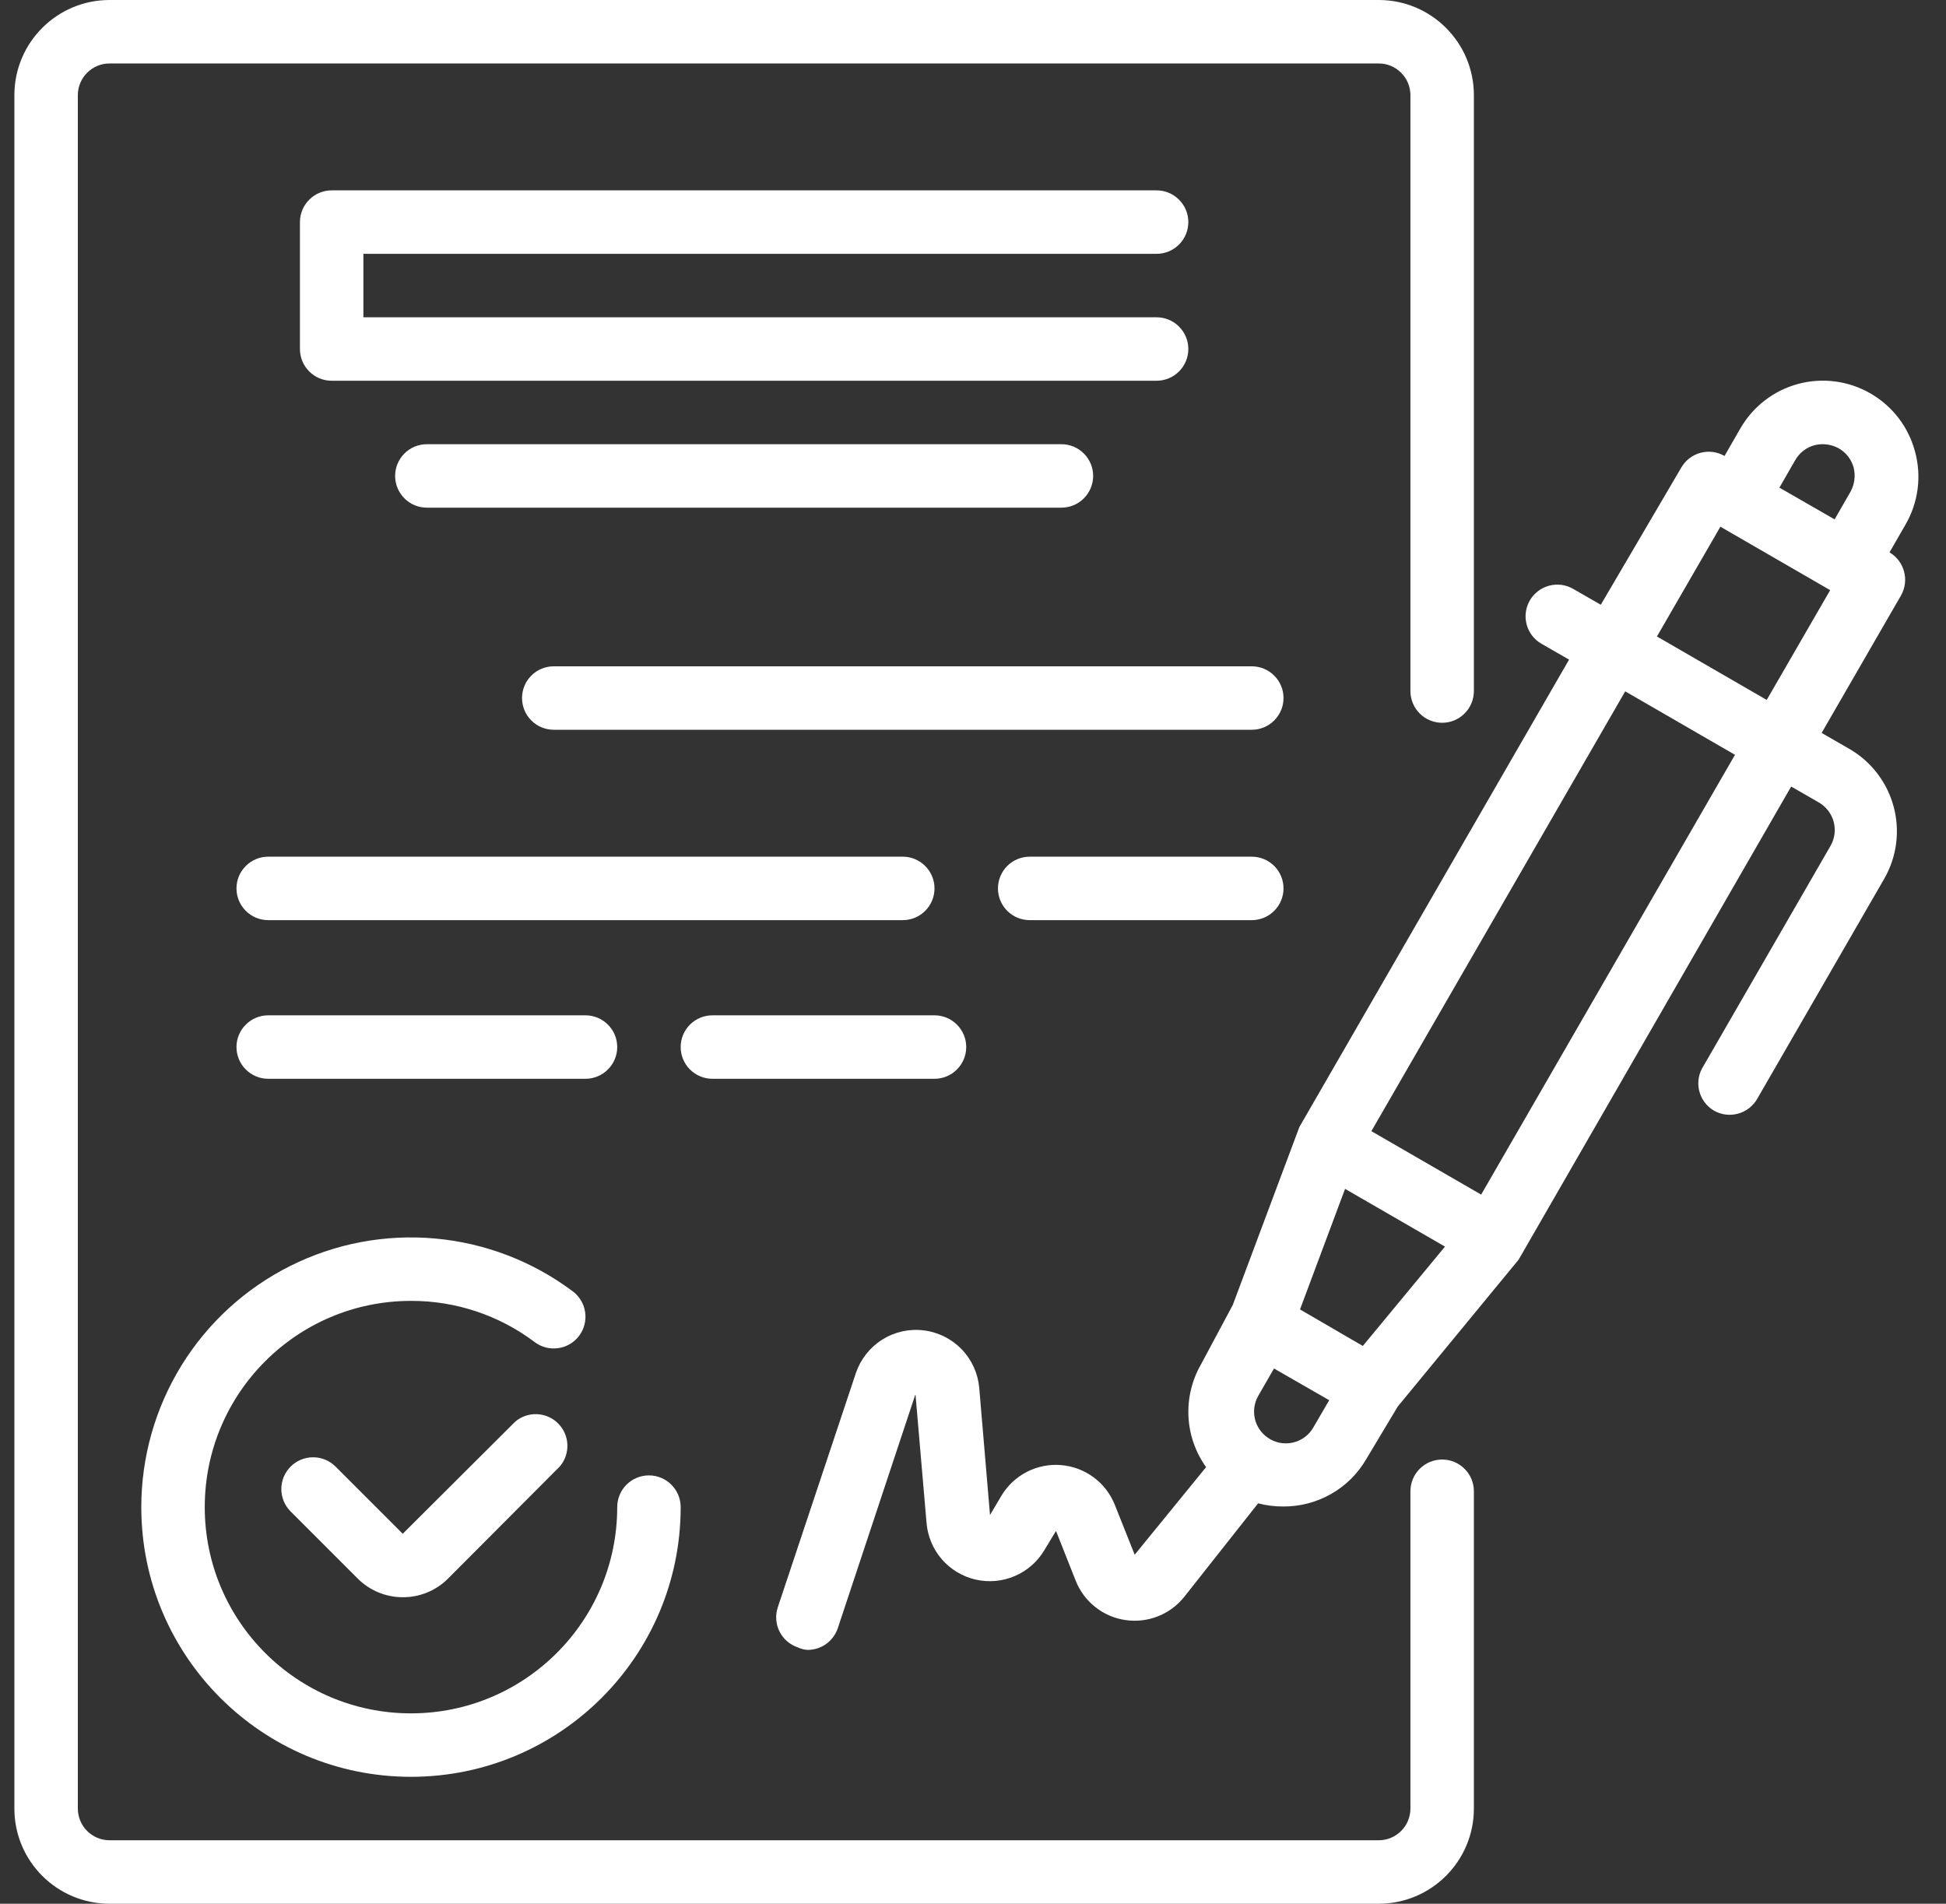
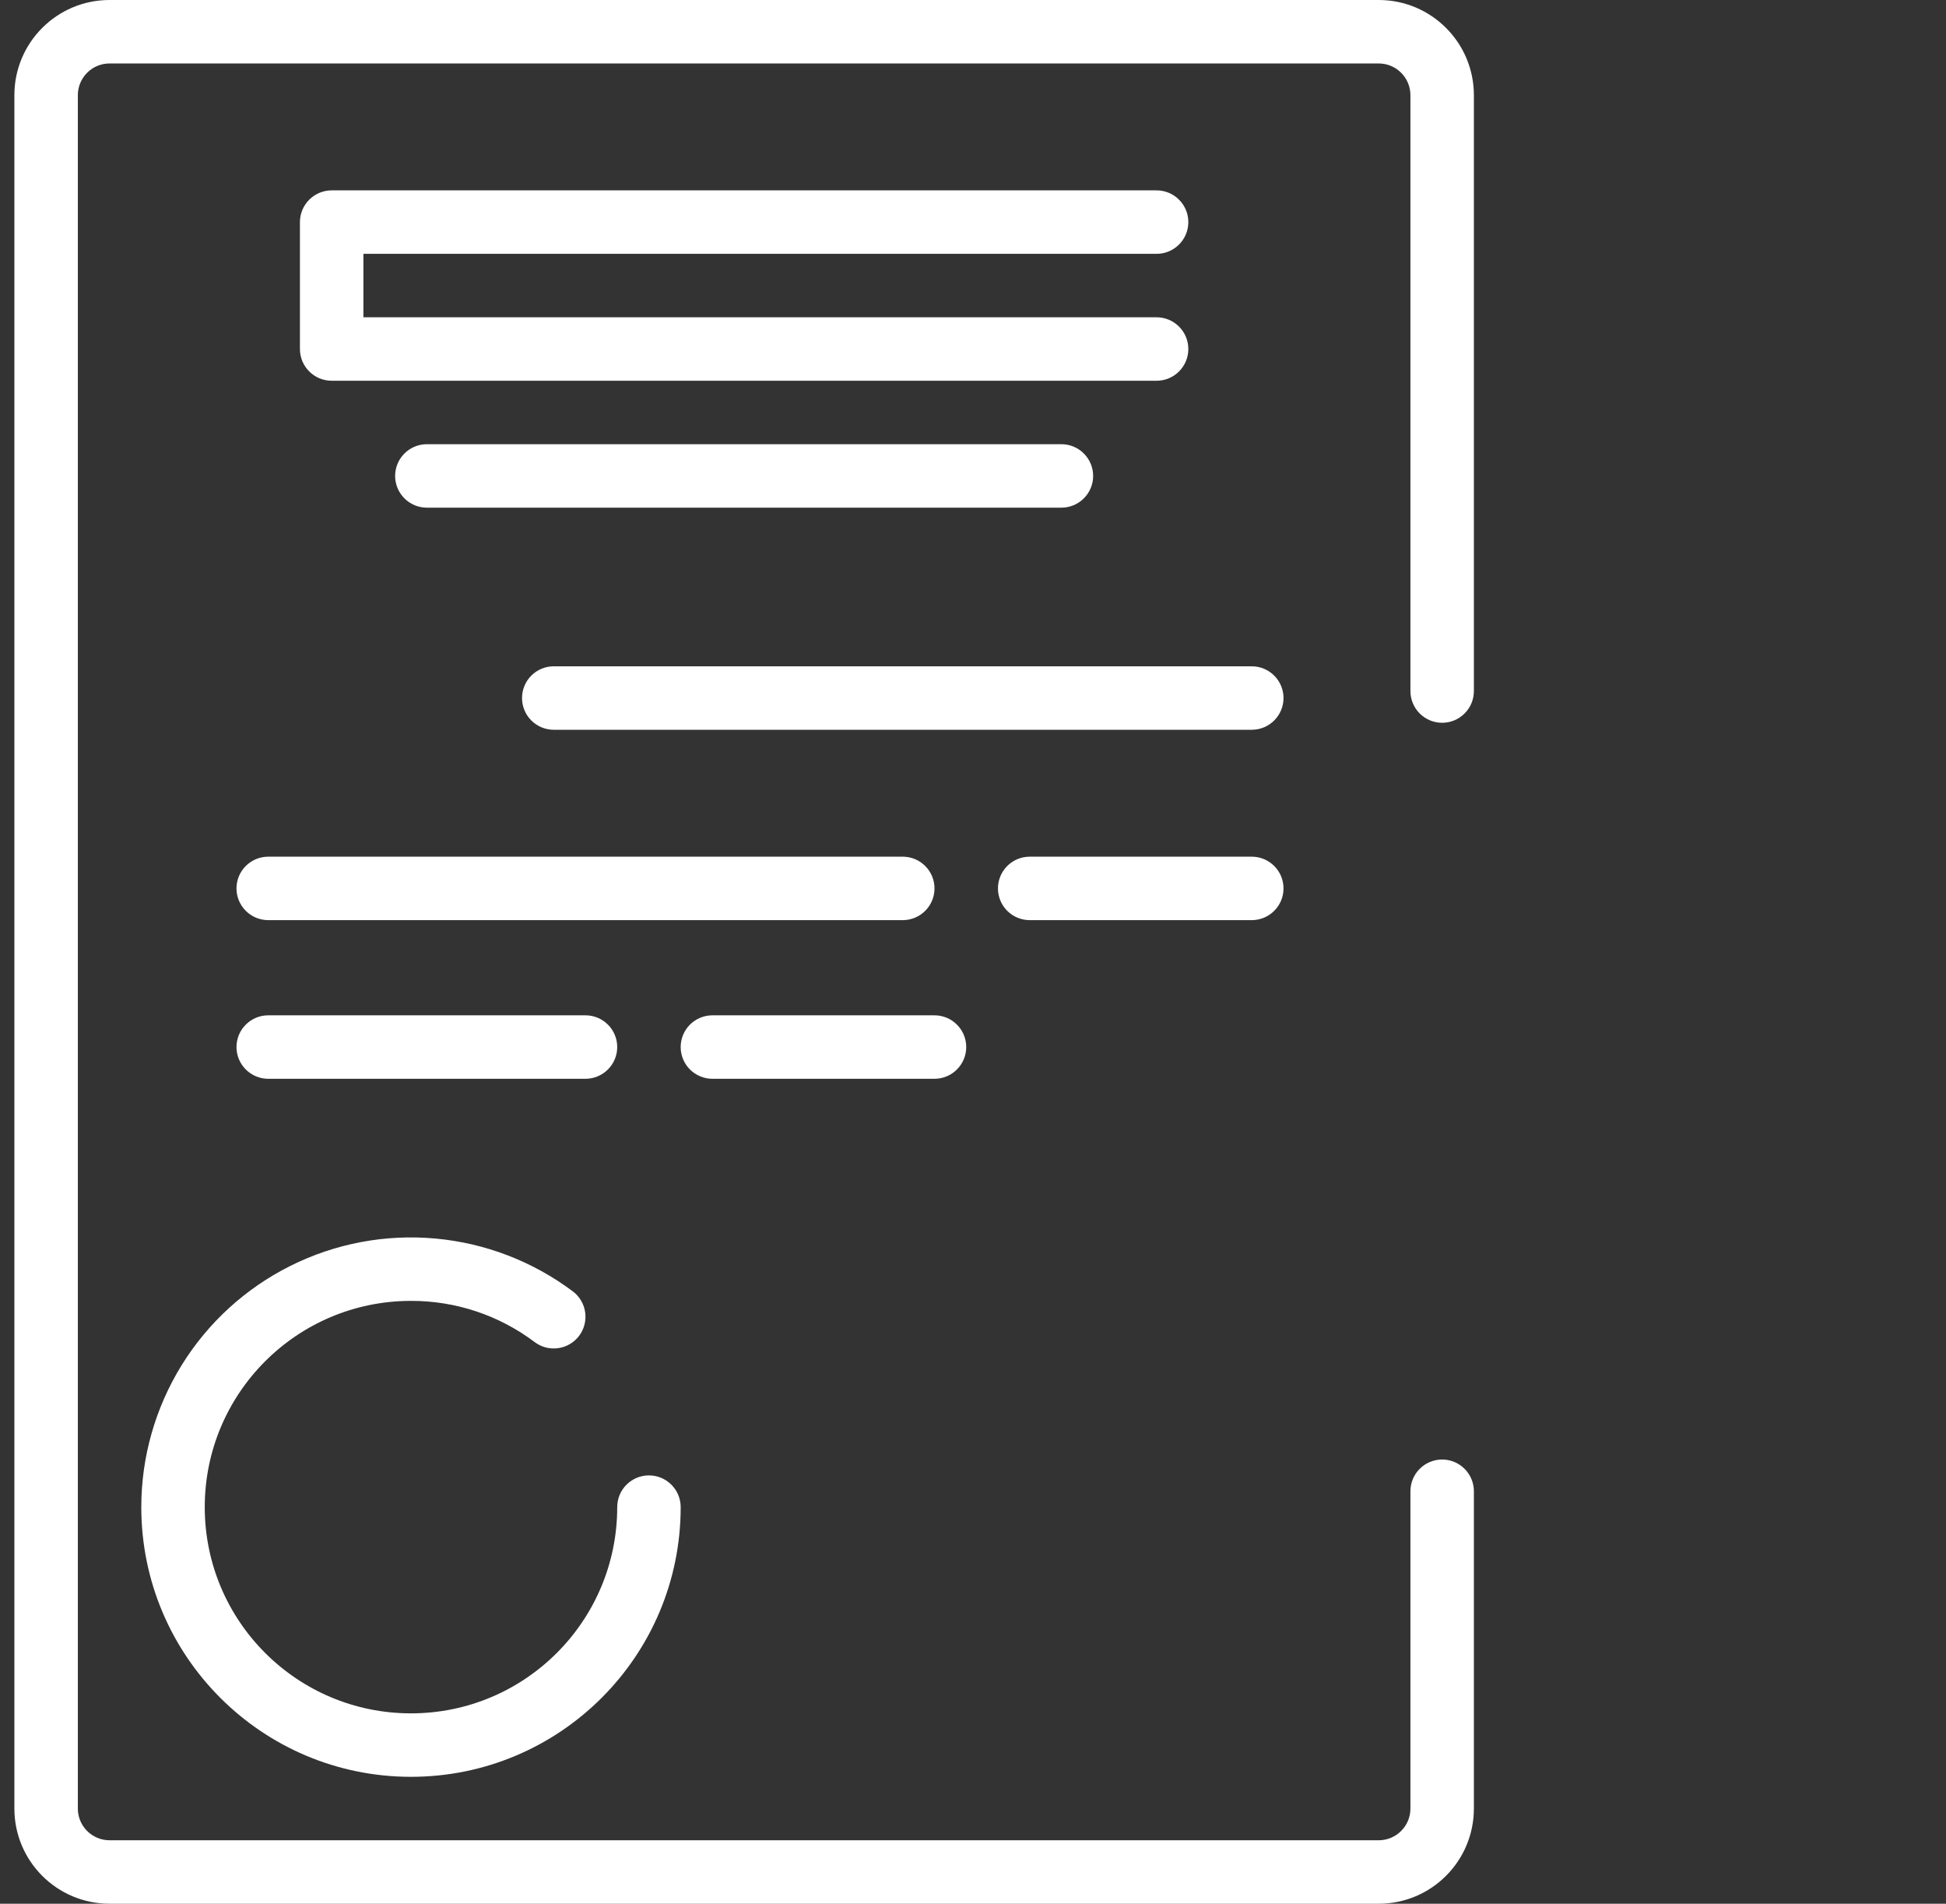
<svg xmlns="http://www.w3.org/2000/svg" width="46" height="45" viewBox="0 0 46 45" fill="none">
  <rect x="0" y="0" width="46" height="45" fill="#333333" stroke="none" />
-   <path d="M45.265 10.665C45.188 10.38 45.056 10.112 44.876 9.878C44.696 9.644 44.471 9.448 44.215 9.3C43.959 9.152 43.676 9.056 43.382 9.017C43.089 8.979 42.791 8.998 42.505 9.075C41.929 9.23 41.438 9.608 41.14 10.125L40.765 10.778C40.593 10.679 40.39 10.652 40.199 10.703C40.008 10.754 39.845 10.878 39.745 11.048L37.84 14.295L37.187 13.92C37.102 13.87 37.007 13.838 36.909 13.825C36.811 13.813 36.712 13.819 36.616 13.845C36.52 13.871 36.431 13.915 36.353 13.976C36.274 14.036 36.209 14.112 36.16 14.197C35.956 14.556 36.08 15.012 36.437 15.217L37.09 15.592L30.715 26.64L29.14 30.848L28.39 32.25C28.175 32.624 28.072 33.052 28.093 33.483C28.114 33.913 28.259 34.329 28.51 34.68L26.822 36.75L26.35 35.565C26.246 35.306 26.071 35.082 25.846 34.917C25.621 34.752 25.355 34.653 25.076 34.631C24.798 34.609 24.519 34.665 24.271 34.793C24.023 34.921 23.816 35.116 23.672 35.355L23.402 35.812L23.148 32.812C23.119 32.468 22.973 32.144 22.733 31.895C22.494 31.647 22.175 31.488 21.832 31.447C21.489 31.405 21.143 31.483 20.851 31.668C20.559 31.853 20.34 32.133 20.23 32.46L18.385 37.995C18.323 38.183 18.338 38.388 18.426 38.565C18.515 38.742 18.67 38.877 18.857 38.94C18.93 38.974 19.009 38.995 19.09 39C19.247 39 19.401 38.951 19.528 38.86C19.656 38.769 19.752 38.639 19.803 38.49L21.64 32.955L21.902 36C21.929 36.317 22.055 36.617 22.262 36.857C22.47 37.097 22.749 37.265 23.058 37.337C23.368 37.409 23.692 37.38 23.984 37.256C24.277 37.132 24.522 36.918 24.685 36.645L24.962 36.188L25.428 37.365C25.524 37.609 25.684 37.824 25.89 37.986C26.095 38.15 26.34 38.256 26.6 38.294C26.86 38.333 27.125 38.303 27.369 38.207C27.614 38.111 27.828 37.953 27.992 37.748L29.74 35.535C29.933 35.586 30.133 35.611 30.332 35.61C30.727 35.613 31.116 35.512 31.46 35.317C31.804 35.123 32.09 34.841 32.29 34.5L33.04 33.248L35.898 29.775L42.34 18.592L42.992 18.967C43.078 19.017 43.154 19.082 43.214 19.161C43.275 19.24 43.319 19.329 43.345 19.425C43.37 19.52 43.377 19.62 43.364 19.718C43.351 19.815 43.319 19.91 43.27 19.995L40.27 25.193C40.214 25.277 40.176 25.372 40.157 25.472C40.139 25.571 40.141 25.674 40.164 25.773C40.186 25.872 40.228 25.965 40.288 26.047C40.347 26.129 40.423 26.198 40.51 26.25C40.595 26.3 40.69 26.332 40.788 26.345C40.886 26.358 40.986 26.351 41.081 26.325C41.177 26.3 41.267 26.255 41.345 26.195C41.423 26.134 41.489 26.059 41.538 25.973L44.538 20.775C44.686 20.519 44.782 20.236 44.82 19.943C44.859 19.649 44.839 19.351 44.762 19.065C44.607 18.489 44.23 17.998 43.712 17.7L43.06 17.325L44.935 14.078C45.139 13.721 45.019 13.266 44.665 13.057L45.04 12.405C45.192 12.145 45.29 11.857 45.329 11.558C45.368 11.259 45.346 10.955 45.265 10.665ZM42.437 10.875C42.487 10.789 42.552 10.713 42.631 10.653C42.709 10.592 42.799 10.548 42.895 10.523C43.088 10.475 43.291 10.502 43.465 10.598C43.551 10.647 43.626 10.713 43.687 10.791C43.748 10.87 43.792 10.959 43.818 11.055C43.865 11.248 43.838 11.451 43.742 11.625L43.367 12.277L42.062 11.527L42.437 10.875ZM32.215 31.815L31.84 31.598L30.73 30.952L31.795 28.102L34.157 29.467L32.215 31.815ZM29.965 33.982C29.812 33.876 29.704 33.716 29.663 33.535C29.621 33.353 29.649 33.162 29.74 33L30.115 32.348L31.42 33.098L31.045 33.742C30.993 33.833 30.923 33.911 30.839 33.973C30.755 34.034 30.659 34.078 30.558 34.1C30.456 34.123 30.351 34.124 30.249 34.104C30.147 34.083 30.05 34.042 29.965 33.982ZM35.012 28.238L32.417 26.738L38.417 16.342L41.012 17.842L35.012 28.238ZM41.762 16.545L39.167 15.045L40.667 12.45L43.262 13.95L41.762 16.545ZM12.175 33.608L9.52 36.255L7.93 34.665C7.789 34.525 7.599 34.447 7.401 34.447C7.203 34.447 7.013 34.525 6.872 34.665C6.802 34.735 6.746 34.818 6.708 34.909C6.67 35 6.65 35.099 6.65 35.197C6.65 35.297 6.67 35.395 6.708 35.486C6.746 35.577 6.802 35.66 6.872 35.73L8.462 37.32C8.744 37.599 9.124 37.755 9.52 37.755C9.918 37.757 10.302 37.601 10.585 37.32L13.232 34.665C13.355 34.522 13.419 34.337 13.412 34.148C13.405 33.959 13.326 33.781 13.193 33.647C13.059 33.513 12.88 33.435 12.691 33.428C12.503 33.42 12.318 33.485 12.175 33.608Z" fill="white" />
  <path d="M3.34 35.625C3.34 39.146 6.194 42 9.715 42C13.236 42 16.09 39.146 16.09 35.625C16.09 35.426 16.011 35.235 15.87 35.095C15.729 34.954 15.539 34.875 15.34 34.875C15.141 34.875 14.95 34.954 14.809 35.095C14.669 35.235 14.59 35.426 14.59 35.625C14.59 38.317 12.407 40.5 9.715 40.5C7.022 40.5 4.84 38.317 4.84 35.625C4.84 32.933 7.022 30.75 9.715 30.75C10.77 30.747 11.797 31.089 12.64 31.725C12.719 31.784 12.808 31.827 12.904 31.852C12.999 31.876 13.098 31.881 13.196 31.867C13.293 31.854 13.387 31.821 13.472 31.77C13.557 31.72 13.631 31.654 13.69 31.575C13.749 31.496 13.792 31.407 13.816 31.311C13.841 31.216 13.846 31.116 13.832 31.019C13.819 30.922 13.786 30.828 13.735 30.743C13.685 30.658 13.619 30.584 13.54 30.525C12.593 29.815 11.467 29.382 10.287 29.276C9.108 29.169 7.923 29.393 6.864 29.923C5.805 30.452 4.914 31.266 4.292 32.273C3.67 33.281 3.34 34.441 3.34 35.625V35.625ZM27.34 6C27.539 6 27.73 5.921 27.87 5.78C28.011 5.64 28.09 5.449 28.09 5.25C28.09 5.051 28.011 4.86 27.87 4.72C27.73 4.579 27.539 4.5 27.34 4.5H7.84C7.641 4.5 7.45 4.579 7.31 4.72C7.169 4.86 7.09 5.051 7.09 5.25V8.25C7.09 8.664 7.426 9 7.84 9H27.34C27.539 9 27.73 8.921 27.87 8.78C28.011 8.64 28.09 8.449 28.09 8.25C28.09 8.051 28.011 7.86 27.87 7.72C27.73 7.579 27.539 7.5 27.34 7.5H8.59V6H27.34ZM10.09 10.5C9.891 10.5 9.7 10.579 9.56 10.72C9.419 10.86 9.34 11.051 9.34 11.25C9.34 11.449 9.419 11.64 9.56 11.78C9.7 11.921 9.891 12 10.09 12H25.09C25.289 12 25.48 11.921 25.62 11.78C25.761 11.64 25.84 11.449 25.84 11.25C25.84 11.051 25.761 10.86 25.62 10.72C25.48 10.579 25.289 10.5 25.09 10.5H10.09ZM29.59 15.75H13.09C12.891 15.75 12.7 15.829 12.559 15.97C12.419 16.11 12.34 16.301 12.34 16.5C12.34 16.699 12.419 16.89 12.559 17.03C12.7 17.171 12.891 17.25 13.09 17.25H29.59C29.789 17.25 29.98 17.171 30.12 17.03C30.261 16.89 30.34 16.699 30.34 16.5C30.34 16.301 30.261 16.11 30.12 15.97C29.98 15.829 29.789 15.75 29.59 15.75ZM22.09 21C22.09 20.801 22.011 20.61 21.87 20.47C21.73 20.329 21.539 20.25 21.34 20.25H6.34C6.141 20.25 5.95 20.329 5.81 20.47C5.669 20.61 5.59 20.801 5.59 21C5.59 21.199 5.669 21.39 5.81 21.53C5.95 21.671 6.141 21.75 6.34 21.75H21.34C21.754 21.75 22.09 21.414 22.09 21ZM29.59 20.25H24.34C24.141 20.25 23.95 20.329 23.809 20.47C23.669 20.61 23.59 20.801 23.59 21C23.59 21.199 23.669 21.39 23.809 21.53C23.95 21.671 24.141 21.75 24.34 21.75H29.59C29.789 21.75 29.98 21.671 30.12 21.53C30.261 21.39 30.34 21.199 30.34 21C30.34 20.801 30.261 20.61 30.12 20.47C29.98 20.329 29.789 20.25 29.59 20.25ZM13.84 25.5C14.039 25.5 14.229 25.421 14.37 25.28C14.511 25.14 14.59 24.949 14.59 24.75C14.59 24.551 14.511 24.36 14.37 24.22C14.229 24.079 14.039 24 13.84 24H6.34C6.141 24 5.95 24.079 5.81 24.22C5.669 24.36 5.59 24.551 5.59 24.75C5.59 24.949 5.669 25.14 5.81 25.28C5.95 25.421 6.141 25.5 6.34 25.5H13.84ZM16.84 25.5H22.09C22.289 25.5 22.48 25.421 22.62 25.28C22.761 25.14 22.84 24.949 22.84 24.75C22.84 24.551 22.761 24.36 22.62 24.22C22.48 24.079 22.289 24 22.09 24H16.84C16.641 24 16.45 24.079 16.309 24.22C16.169 24.36 16.09 24.551 16.09 24.75C16.09 24.949 16.169 25.14 16.309 25.28C16.45 25.421 16.641 25.5 16.84 25.5Z" fill="white" />
  <path d="M34.09 34.5C33.891 34.5 33.7 34.579 33.559 34.72C33.419 34.86 33.34 35.051 33.34 35.25V42.75C33.34 43.164 33.004 43.5 32.59 43.5H2.59C2.176 43.5 1.84 43.164 1.84 42.75V2.25C1.84 2.051 1.919 1.86 2.06 1.72C2.2 1.579 2.391 1.5 2.59 1.5H32.59C32.789 1.5 32.98 1.579 33.12 1.72C33.261 1.86 33.34 2.051 33.34 2.25V16.335C33.34 16.534 33.419 16.725 33.559 16.865C33.7 17.006 33.891 17.085 34.09 17.085C34.289 17.085 34.48 17.006 34.62 16.865C34.761 16.725 34.84 16.534 34.84 16.335V2.25C34.84 1.007 33.832 0 32.59 0H2.59C1.347 0 0.34 1.007 0.34 2.25V42.75C0.34 43.993 1.347 45 2.59 45H32.59C33.832 45 34.84 43.993 34.84 42.75V35.25C34.84 35.051 34.761 34.86 34.62 34.72C34.48 34.579 34.289 34.5 34.09 34.5Z" fill="white" />
</svg>